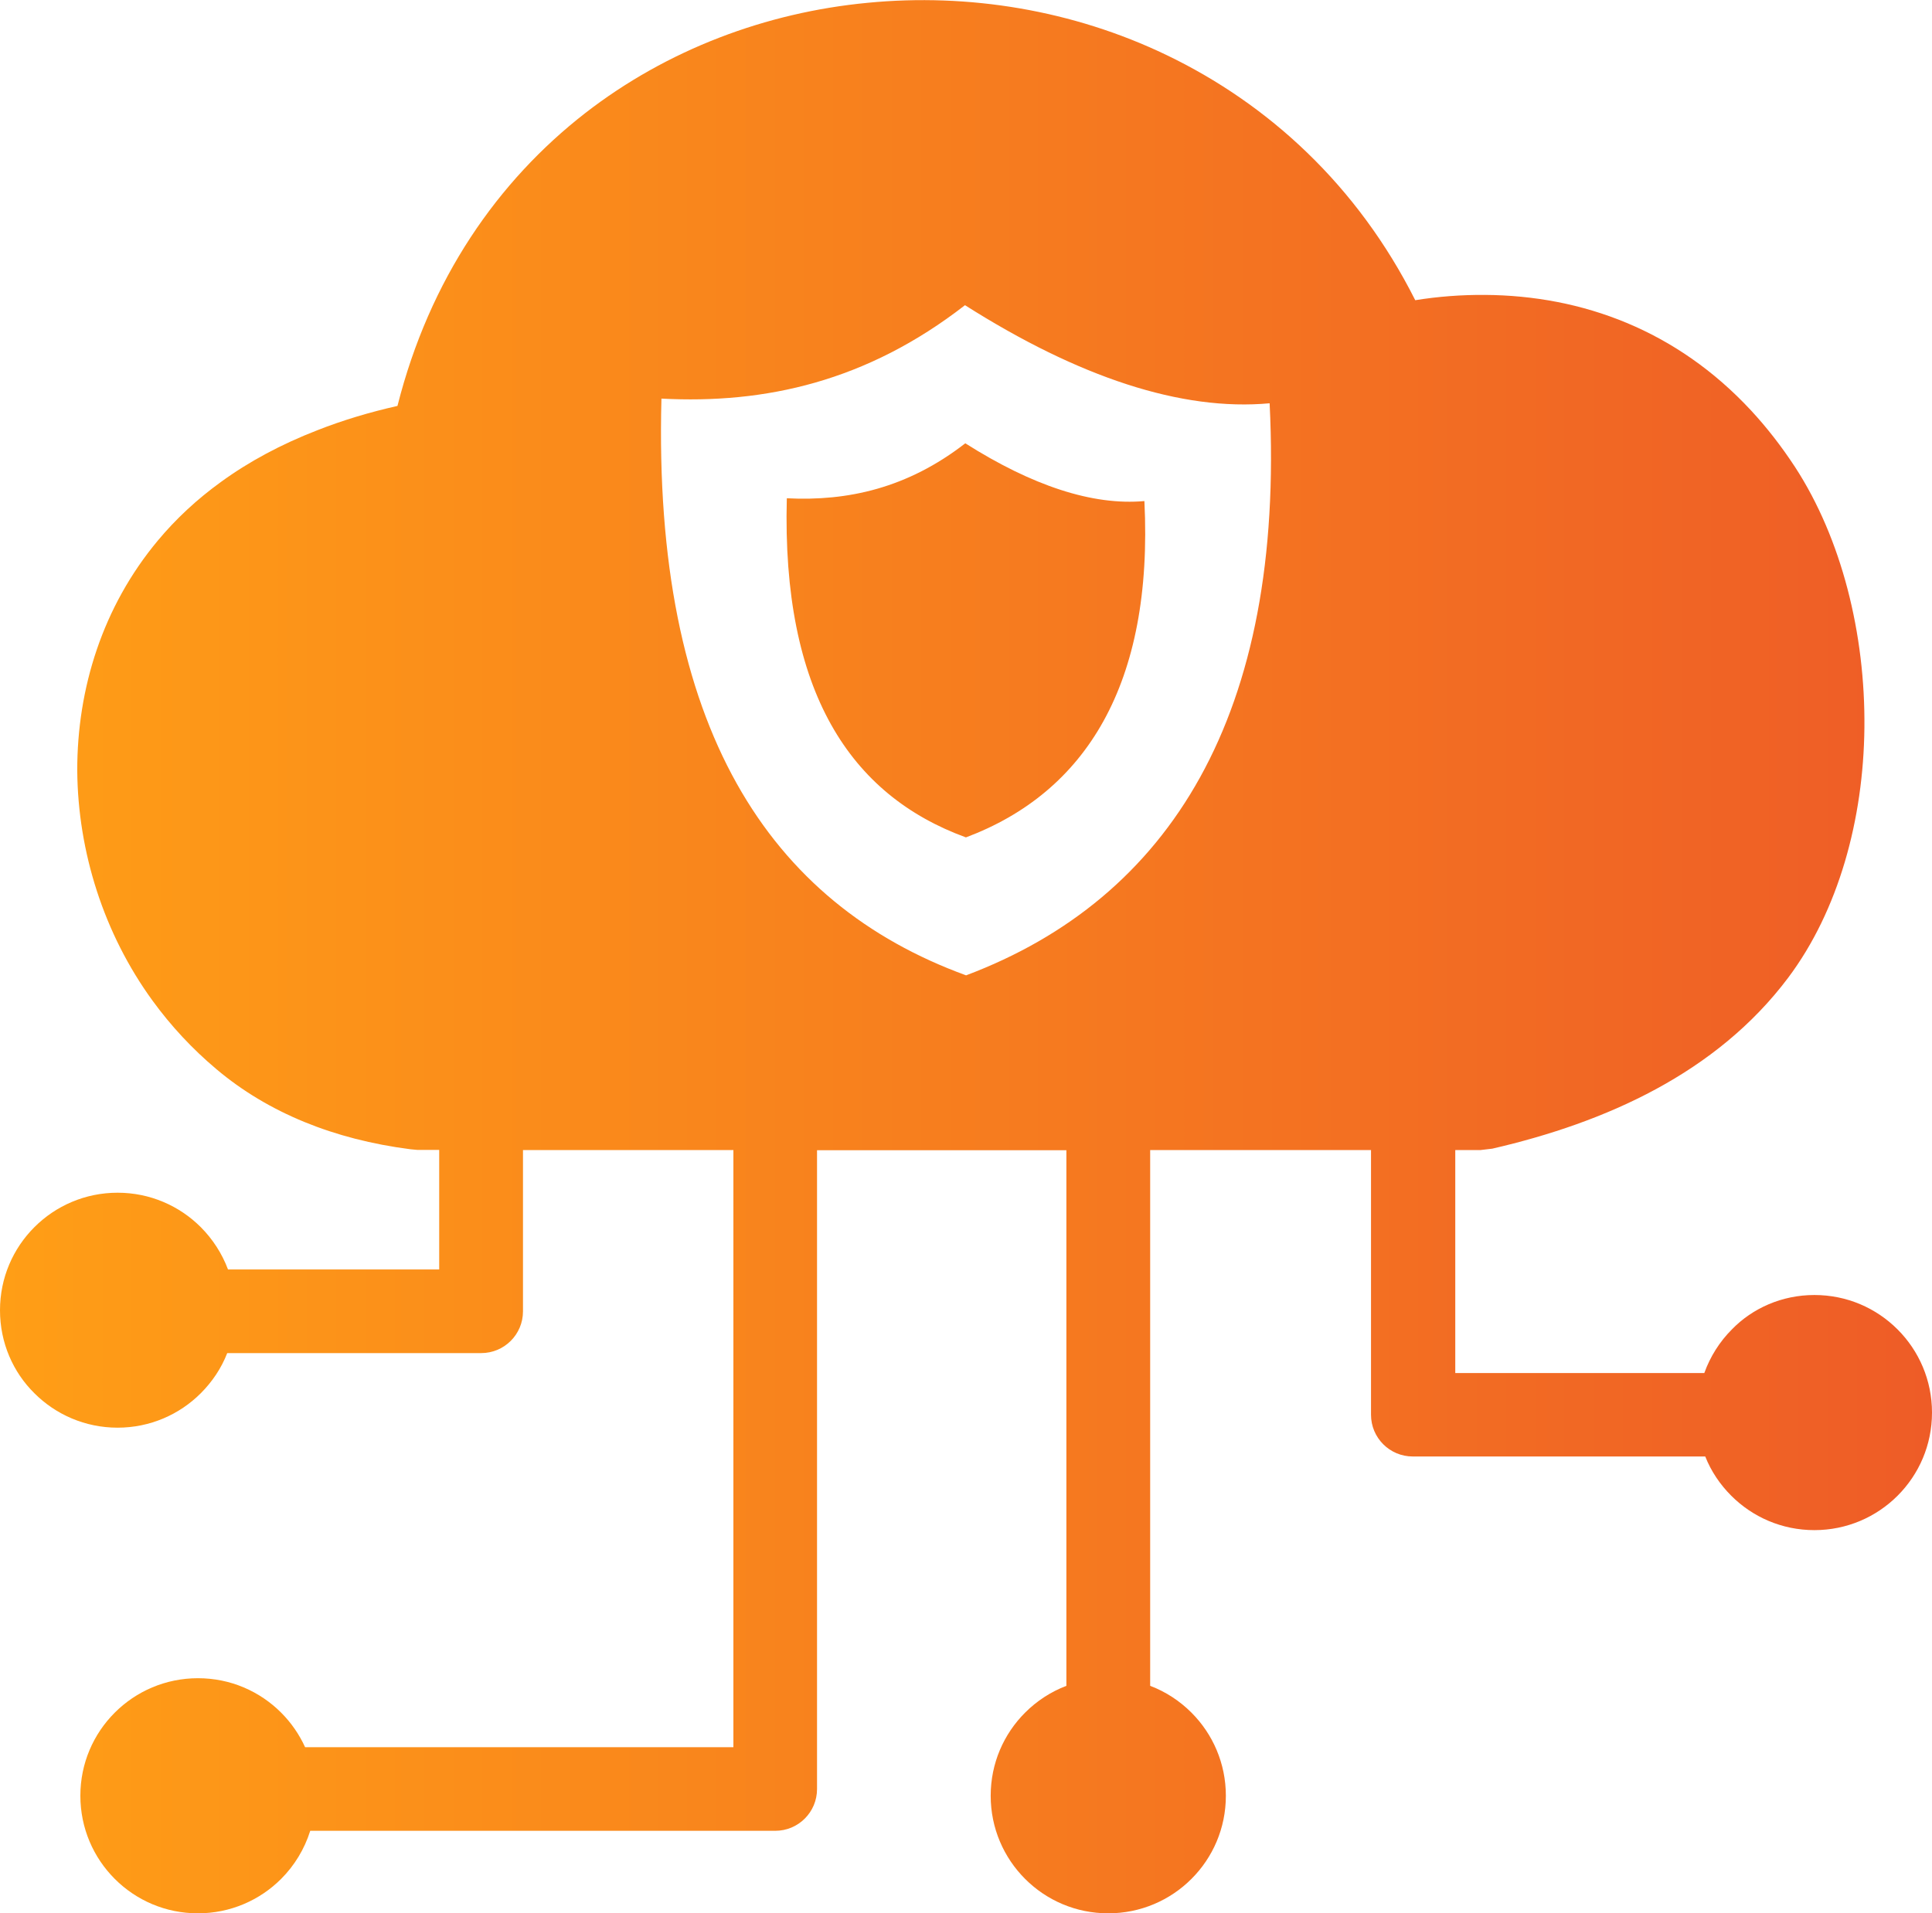
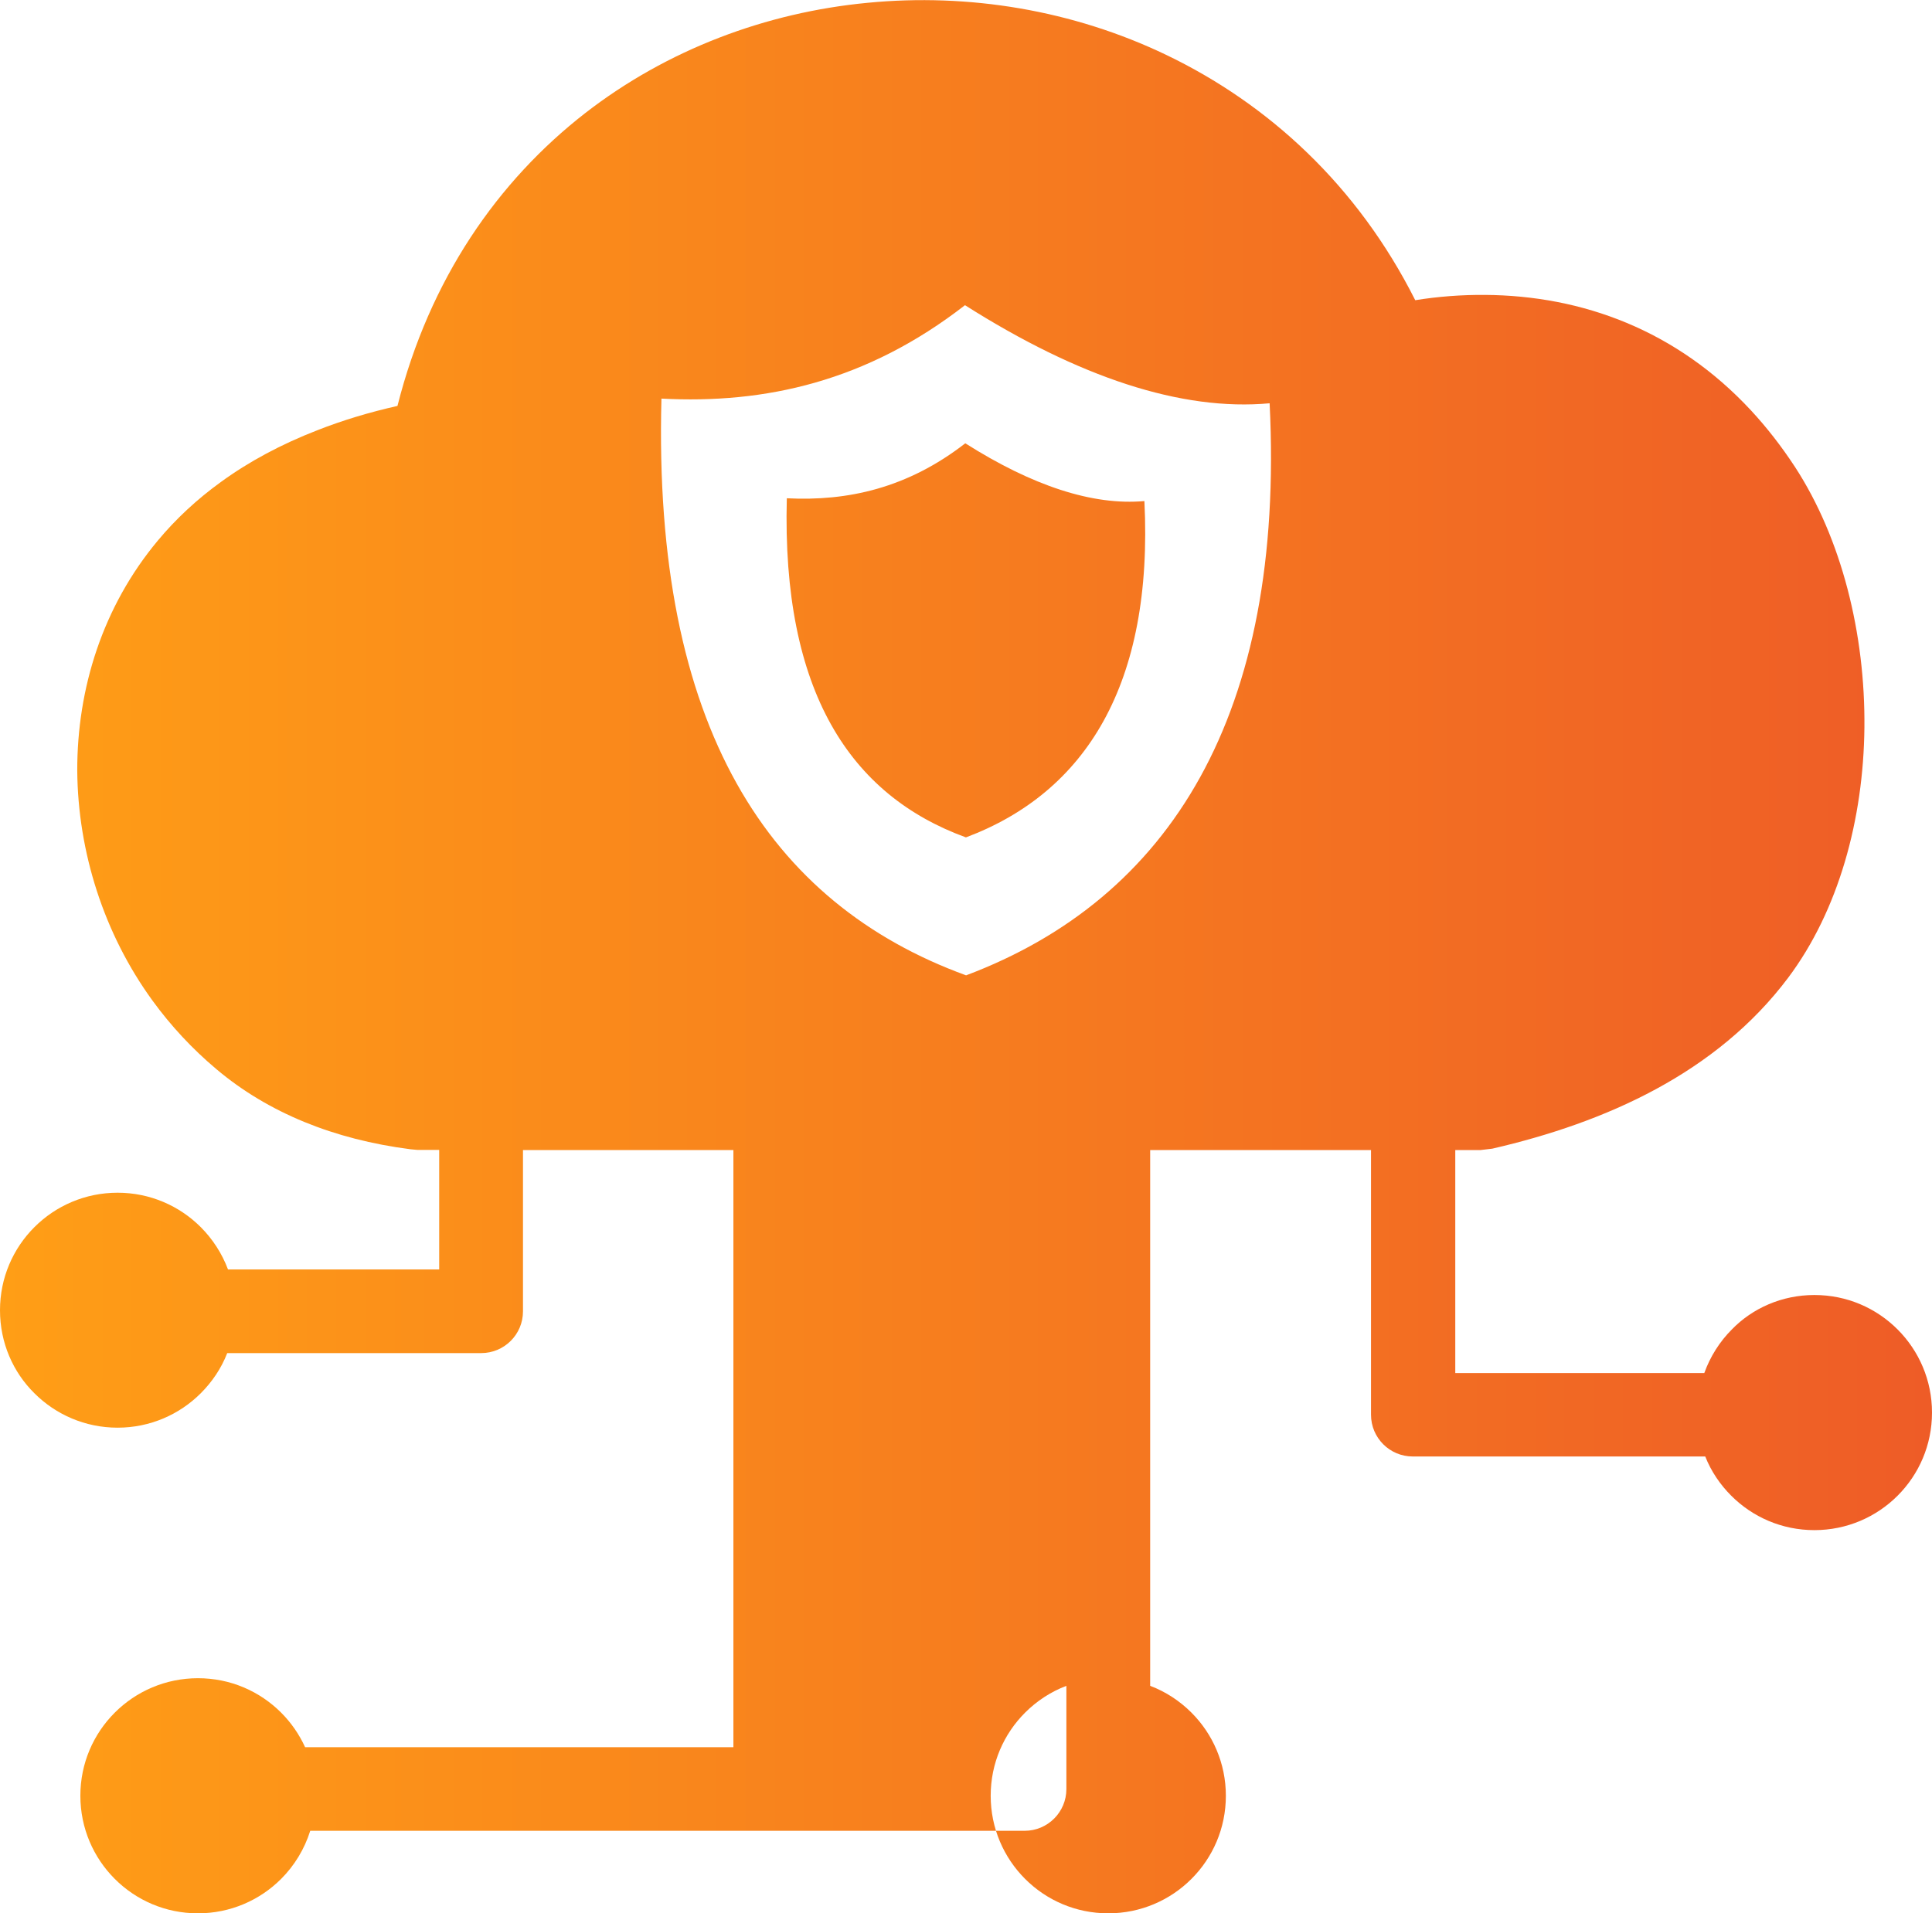
<svg xmlns="http://www.w3.org/2000/svg" version="1.1" id="Layer_1" x="0px" y="0px" viewBox="0 0 124.05 122.88" style="enable-background:new 0 0 124.05 122.88" xml:space="preserve">
  <style type="text/css">.st0{fill-rule:evenodd;clip-rule:evenodd;}</style>
  <style type="text/css">
	.st0{fill:url(#SVGID_1_);}
</style>
  <linearGradient id="SVGID_1_" gradientUnits="userSpaceOnUse" x1="0" y1="256" x2="184" y2="256">
    <stop offset="0" style="stop-color:#FF9E16" />
    <stop offset="1" style="stop-color:#E63C2F" />
  </linearGradient>
  <g>
-     <path class="st0" d="M116.5,83.17c2.09,0,3.97,0.84,5.34,2.21c1.37,1.37,2.21,3.26,2.21,5.34c0,2.09-0.84,3.97-2.21,5.34 c-1.37,1.37-3.26,2.21-5.34,2.21c-2.09,0-3.97-0.84-5.34-2.21c-0.71-0.71-1.29-1.56-1.67-2.52H90.71c-1.48,0-2.68-1.2-2.68-2.68 v-17H73.85v34.41c1.01,0.38,1.91,0.98,2.65,1.72c1.37,1.37,2.21,3.26,2.21,5.34c0,2.09-0.84,3.97-2.21,5.34 c-1.37,1.37-3.26,2.21-5.34,2.21c-2.09,0-3.97-0.84-5.34-2.21c-1.37-1.37-2.21-3.26-2.21-5.34c0-2.09,0.84-3.97,2.21-5.34 c0.75-0.75,1.65-1.34,2.65-1.72v-34.4H52.46v41.03c0,1.48-1.2,2.68-2.68,2.68H19.92c-0.37,1.18-1.02,2.24-1.87,3.09 c-1.37,1.37-3.26,2.21-5.34,2.21c-2.09,0-3.97-0.84-5.34-2.21c-1.37-1.37-2.21-3.26-2.21-5.34c0-2.09,0.84-3.97,2.21-5.34 c1.37-1.37,3.26-2.21,5.34-2.21c2.09,0,3.97,0.84,5.34,2.21c0.64,0.64,1.16,1.39,1.54,2.22h27.5V73.86H33.58v10.36 c0,1.48-1.2,2.68-2.68,2.68H14.59c-0.38,0.98-0.97,1.85-1.7,2.58c-1.37,1.37-3.26,2.21-5.34,2.21c-2.08,0-3.97-0.84-5.34-2.21 C0.84,88.13,0,86.24,0,84.15c0-2.09,0.84-3.97,2.21-5.34c1.37-1.37,3.26-2.21,5.34-2.21c2.08,0,3.97,0.84,5.34,2.21 c0.76,0.76,1.37,1.7,1.75,2.72H28.2v-7.68h-1.41l-0.43-0.04c-2.49-0.32-4.76-0.91-6.81-1.75c-2.12-0.87-4-2-5.65-3.39 c-1.56-1.31-2.94-2.8-4.11-4.41C6.67,59.97,5,54.71,4.96,49.49c-0.01-5.27,1.63-10.53,5.18-14.78c1.15-1.38,2.5-2.64,4.05-3.76 c1.8-1.31,3.87-2.42,6.19-3.32c1.6-0.63,3.32-1.15,5.14-1.56c2.06-8.15,6.44-14.44,12.06-18.81c5.26-4.08,11.61-6.46,18.13-7.08 c6.49-0.63,13.18,0.47,19.18,3.35c6.56,3.15,12.27,8.38,15.98,15.75c1.49-0.24,2.98-0.35,4.47-0.34 c6.27,0.04,12.32,2.28,17.09,7.42c1,1.08,1.94,2.28,2.83,3.64c2.99,4.6,4.51,10.72,4.45,16.73c-0.06,5.89-1.66,11.75-4.9,16.07 c-4.6,6.12-11.71,9.29-18.99,10.97l-0.76,0.09h-1.62v14.32h15.99c0.38-1.06,0.99-2.02,1.77-2.8 C112.52,84.02,114.41,83.17,116.5,83.17L116.5,83.17z M61.98,28.47c4.29,2.72,8.17,4.01,11.5,3.71 c0.58,11.76-3.76,18.71-11.46,21.6c-7.43-2.71-11.83-9.36-11.5-21.78C54.43,32.2,58.27,31.35,61.98,28.47L61.98,28.47L61.98,28.47z M61.96,19.6c7.3,4.63,13.9,6.82,19.56,6.3c0.99,20-6.4,31.81-19.49,36.74C49.39,58.03,41.91,46.73,42.47,25.6 C49.12,25.95,55.64,24.51,61.96,19.6L61.96,19.6L61.96,19.6z" />
+     <path class="st0" d="M116.5,83.17c2.09,0,3.97,0.84,5.34,2.21c1.37,1.37,2.21,3.26,2.21,5.34c0,2.09-0.84,3.97-2.21,5.34 c-1.37,1.37-3.26,2.21-5.34,2.21c-2.09,0-3.97-0.84-5.34-2.21c-0.71-0.71-1.29-1.56-1.67-2.52H90.71c-1.48,0-2.68-1.2-2.68-2.68 v-17H73.85v34.41c1.01,0.38,1.91,0.98,2.65,1.72c1.37,1.37,2.21,3.26,2.21,5.34c0,2.09-0.84,3.97-2.21,5.34 c-1.37,1.37-3.26,2.21-5.34,2.21c-2.09,0-3.97-0.84-5.34-2.21c-1.37-1.37-2.21-3.26-2.21-5.34c0-2.09,0.84-3.97,2.21-5.34 c0.75-0.75,1.65-1.34,2.65-1.72v-34.4v41.03c0,1.48-1.2,2.68-2.68,2.68H19.92c-0.37,1.18-1.02,2.24-1.87,3.09 c-1.37,1.37-3.26,2.21-5.34,2.21c-2.09,0-3.97-0.84-5.34-2.21c-1.37-1.37-2.21-3.26-2.21-5.34c0-2.09,0.84-3.97,2.21-5.34 c1.37-1.37,3.26-2.21,5.34-2.21c2.09,0,3.97,0.84,5.34,2.21c0.64,0.64,1.16,1.39,1.54,2.22h27.5V73.86H33.58v10.36 c0,1.48-1.2,2.68-2.68,2.68H14.59c-0.38,0.98-0.97,1.85-1.7,2.58c-1.37,1.37-3.26,2.21-5.34,2.21c-2.08,0-3.97-0.84-5.34-2.21 C0.84,88.13,0,86.24,0,84.15c0-2.09,0.84-3.97,2.21-5.34c1.37-1.37,3.26-2.21,5.34-2.21c2.08,0,3.97,0.84,5.34,2.21 c0.76,0.76,1.37,1.7,1.75,2.72H28.2v-7.68h-1.41l-0.43-0.04c-2.49-0.32-4.76-0.91-6.81-1.75c-2.12-0.87-4-2-5.65-3.39 c-1.56-1.31-2.94-2.8-4.11-4.41C6.67,59.97,5,54.71,4.96,49.49c-0.01-5.27,1.63-10.53,5.18-14.78c1.15-1.38,2.5-2.64,4.05-3.76 c1.8-1.31,3.87-2.42,6.19-3.32c1.6-0.63,3.32-1.15,5.14-1.56c2.06-8.15,6.44-14.44,12.06-18.81c5.26-4.08,11.61-6.46,18.13-7.08 c6.49-0.63,13.18,0.47,19.18,3.35c6.56,3.15,12.27,8.38,15.98,15.75c1.49-0.24,2.98-0.35,4.47-0.34 c6.27,0.04,12.32,2.28,17.09,7.42c1,1.08,1.94,2.28,2.83,3.64c2.99,4.6,4.51,10.72,4.45,16.73c-0.06,5.89-1.66,11.75-4.9,16.07 c-4.6,6.12-11.71,9.29-18.99,10.97l-0.76,0.09h-1.62v14.32h15.99c0.38-1.06,0.99-2.02,1.77-2.8 C112.52,84.02,114.41,83.17,116.5,83.17L116.5,83.17z M61.98,28.47c4.29,2.72,8.17,4.01,11.5,3.71 c0.58,11.76-3.76,18.71-11.46,21.6c-7.43-2.71-11.83-9.36-11.5-21.78C54.43,32.2,58.27,31.35,61.98,28.47L61.98,28.47L61.98,28.47z M61.96,19.6c7.3,4.63,13.9,6.82,19.56,6.3c0.99,20-6.4,31.81-19.49,36.74C49.39,58.03,41.91,46.73,42.47,25.6 C49.12,25.95,55.64,24.51,61.96,19.6L61.96,19.6L61.96,19.6z" />
  </g>
</svg>